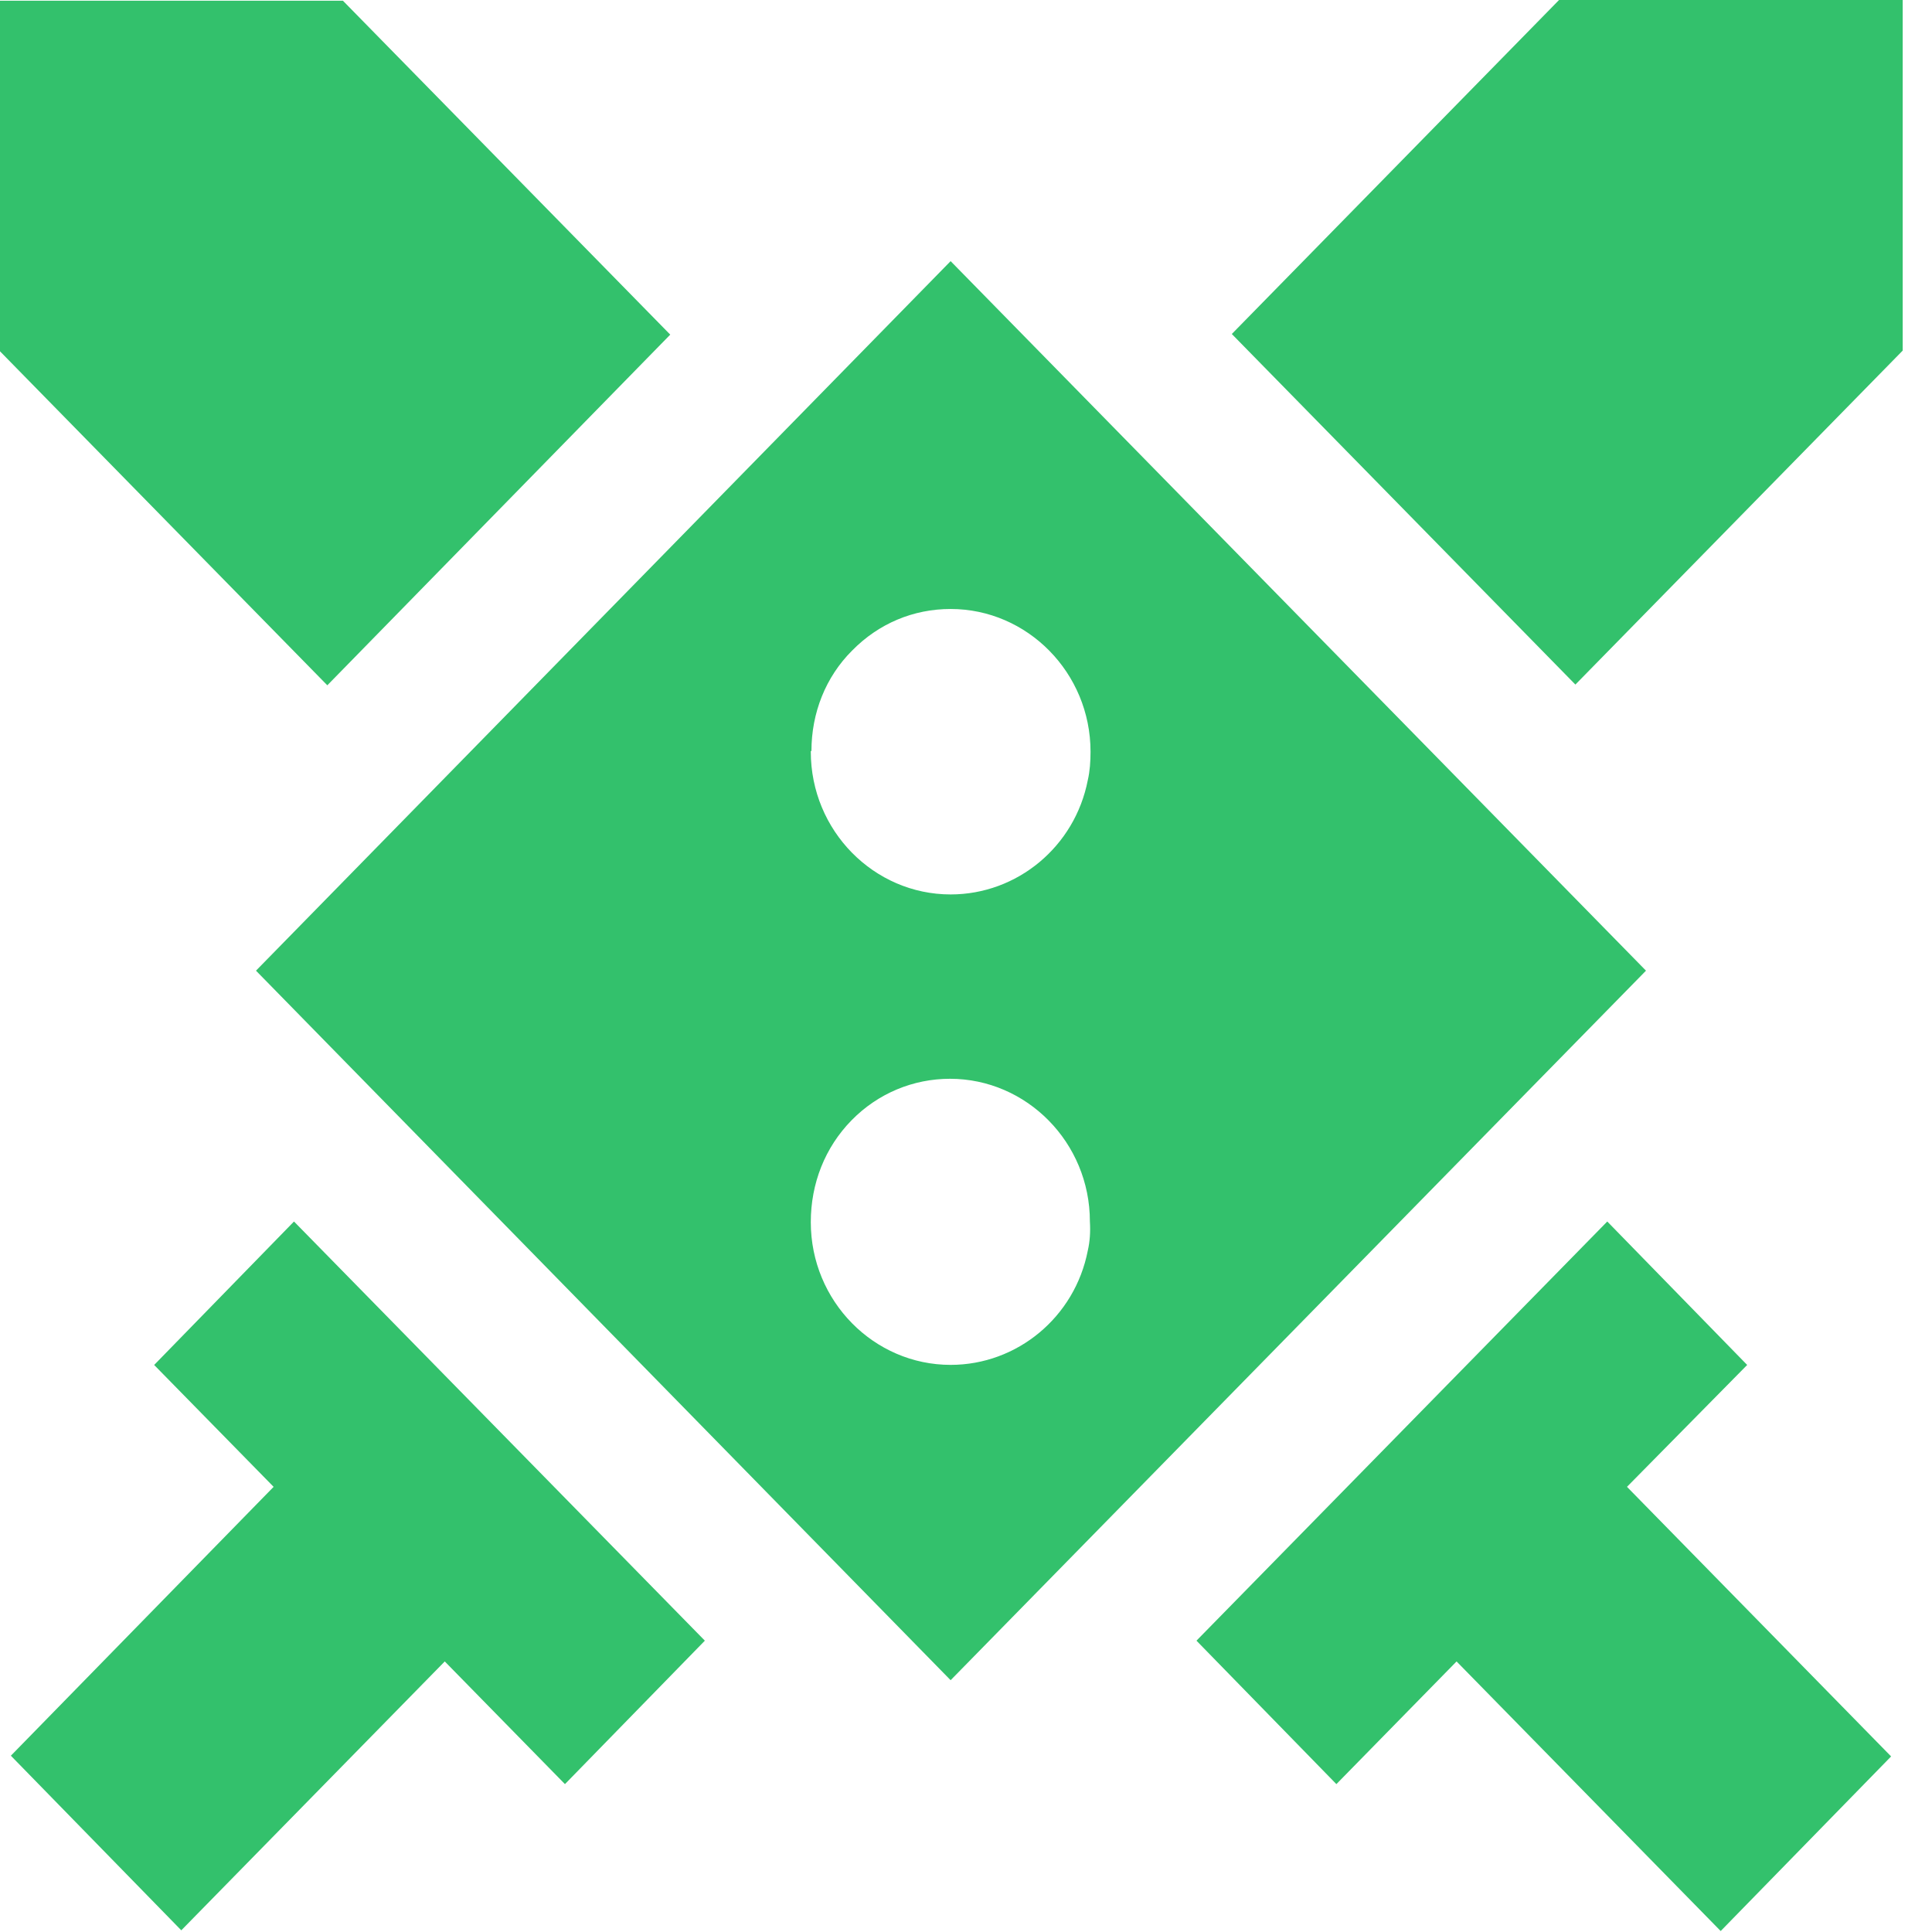
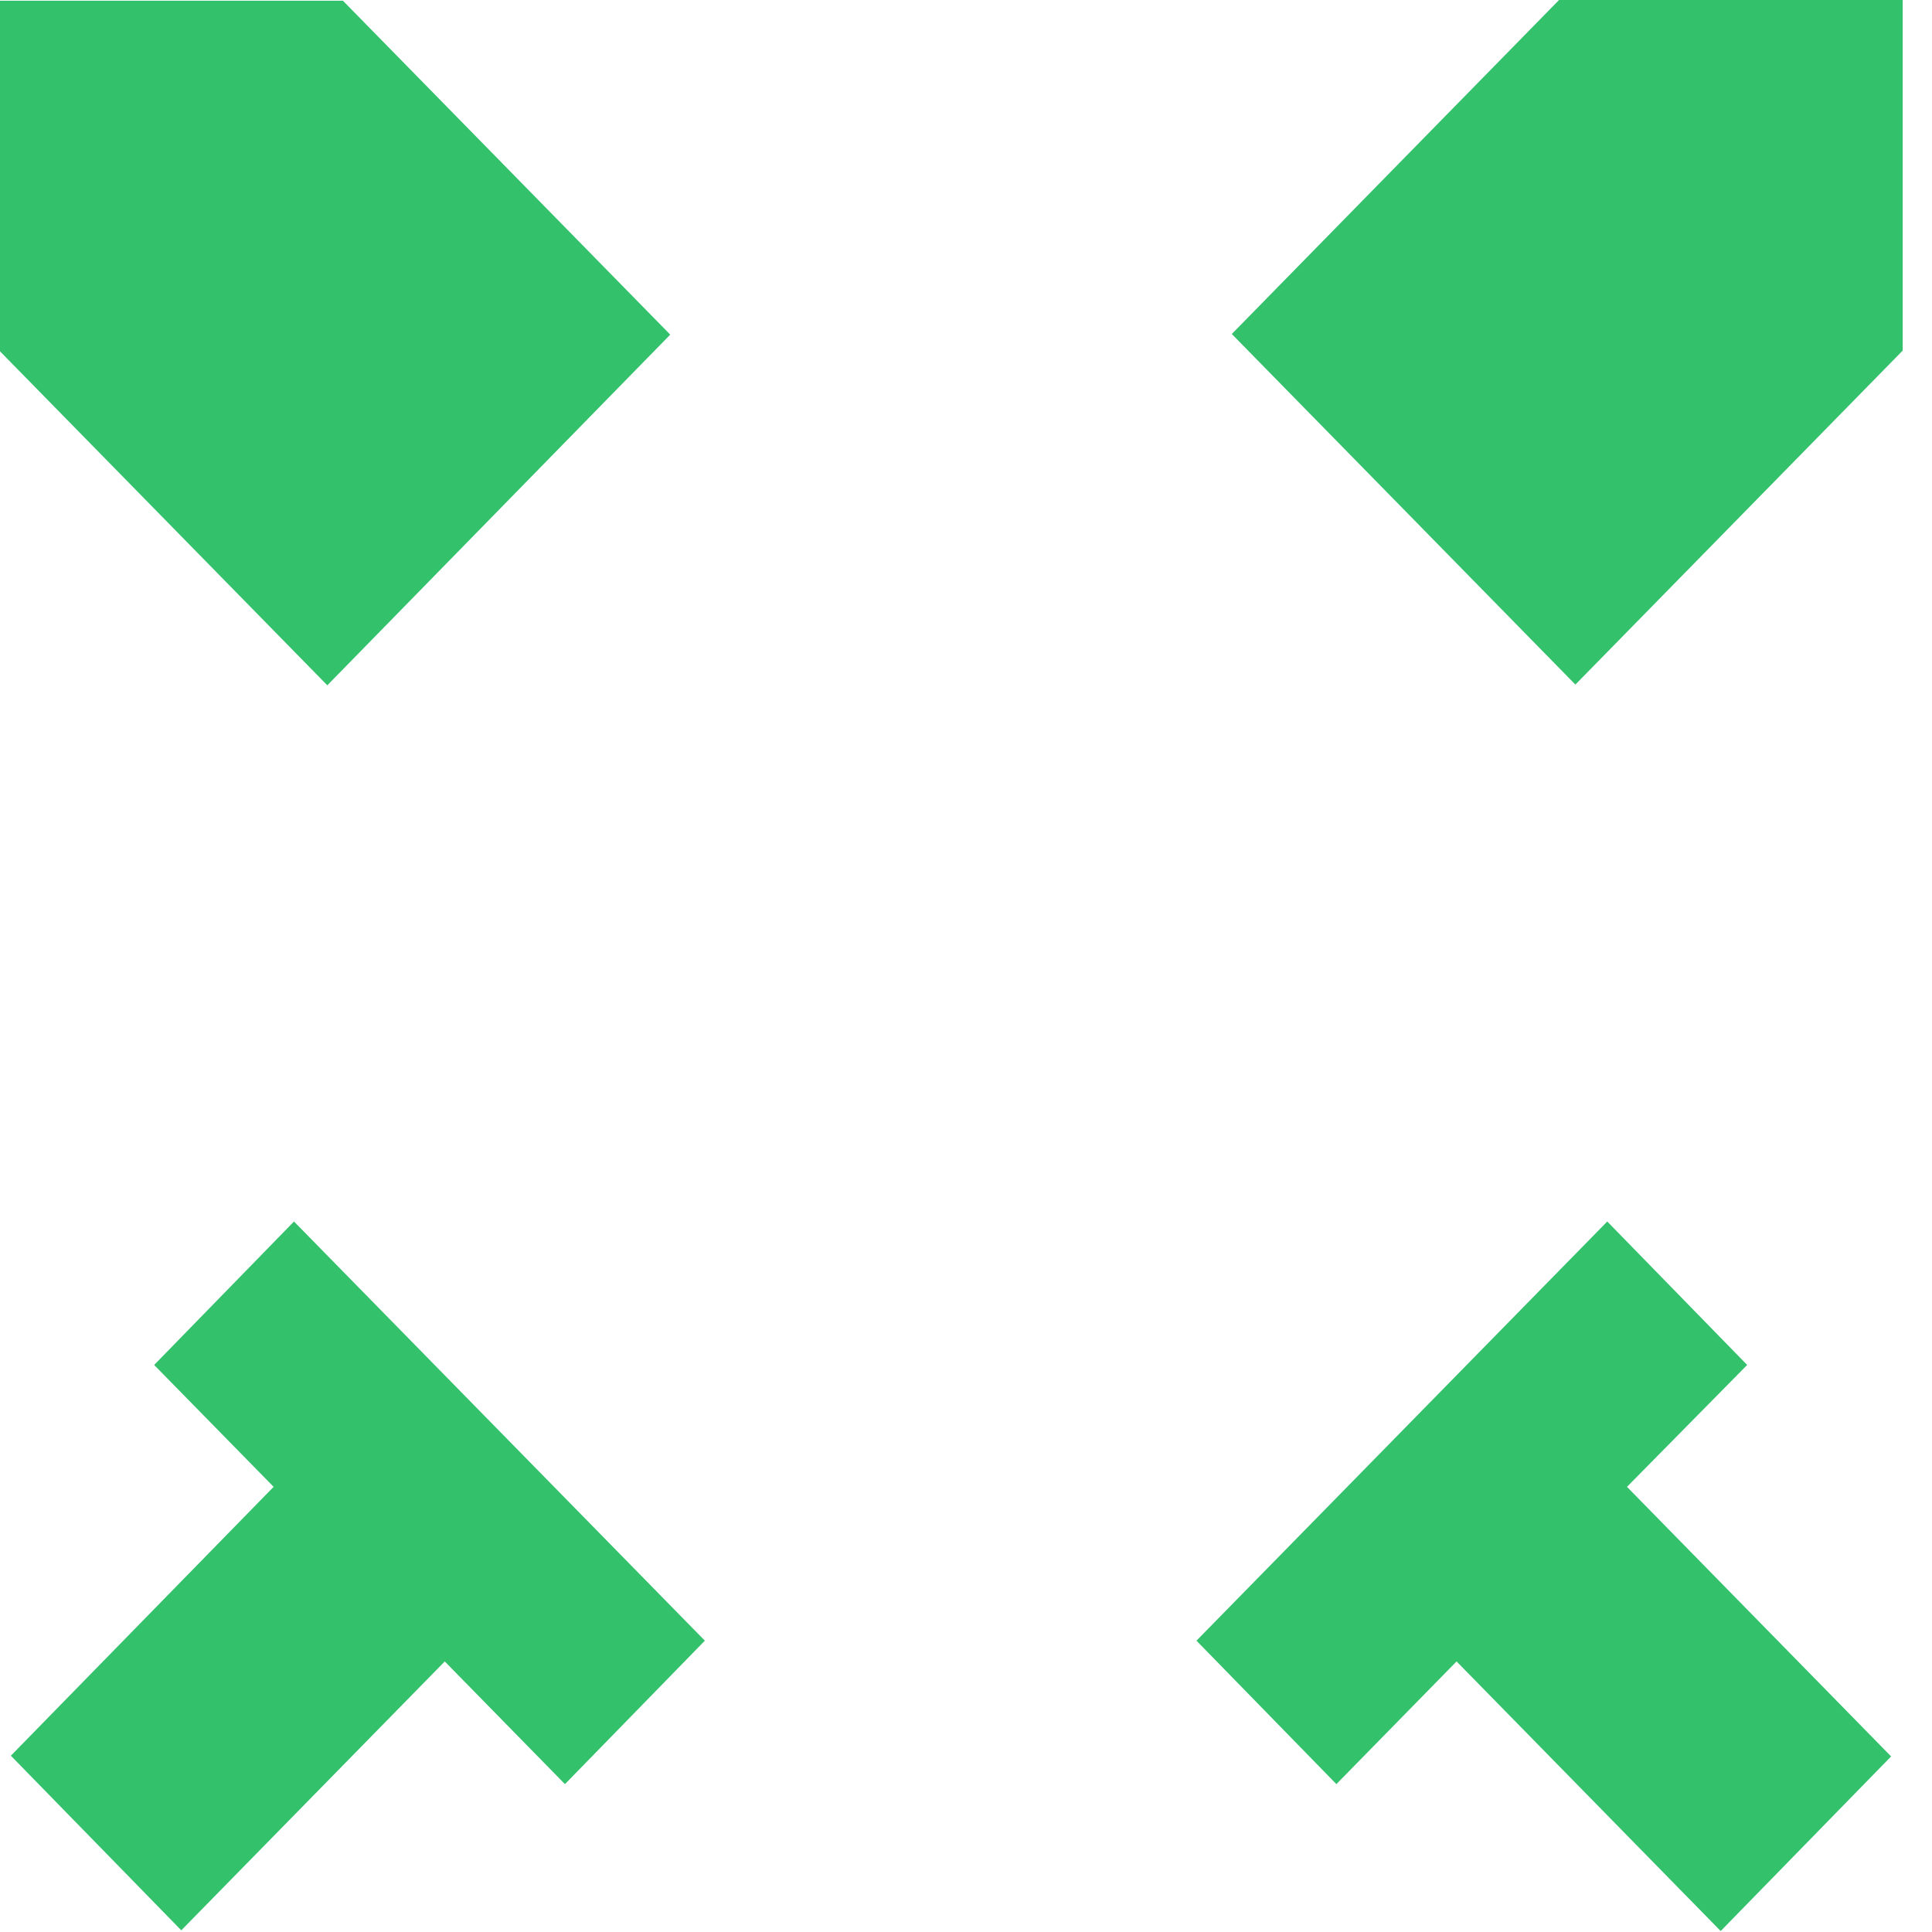
<svg xmlns="http://www.w3.org/2000/svg" class="styles_HeaderLogoSm__3BrYc" fill="none" viewBox="0 0 24 24" height="24" width="24">
  <path fill="#33C16C" d="M21.704 16.956L19.966 15.174L14.863 20.381L16.601 22.163L18.094 20.639L21.375 23.988L23.492 21.819L20.211 18.47L21.704 16.956Z" />
  <path fill="#33C16C" d="M8.326 4.157L4.26 0.009H0V4.364L4.066 8.513L8.326 4.157Z" />
-   <path fill="#33C16C" d="M11.809 20.872L20.447 12.058L11.809 3.244L3.18 12.058L11.809 20.872ZM13.513 15.535C13.353 16.361 12.636 16.955 11.809 16.955C10.856 16.955 10.072 16.164 10.072 15.182C10.072 14.7 10.249 14.253 10.578 13.917C10.907 13.581 11.345 13.401 11.801 13.401C12.754 13.401 13.539 14.193 13.539 15.174C13.547 15.303 13.539 15.423 13.513 15.535ZM10.08 9.329C10.08 8.856 10.257 8.408 10.586 8.081C10.915 7.746 11.345 7.565 11.809 7.565C12.762 7.565 13.547 8.357 13.547 9.338C13.547 9.459 13.539 9.579 13.513 9.691C13.353 10.517 12.636 11.111 11.809 11.111C10.856 11.111 10.072 10.319 10.072 9.338V9.329H10.08Z" />
  <path fill="#33C16C" d="M15.302 4.149L19.57 8.504L23.636 4.355V0H19.367L15.302 4.149Z" />
  <path fill="#33C16C" d="M5.525 20.639L7.018 22.163L8.756 20.381L3.652 15.174L1.915 16.956L3.399 18.47L0.135 21.81L2.252 23.979L5.525 20.639Z" />
</svg>